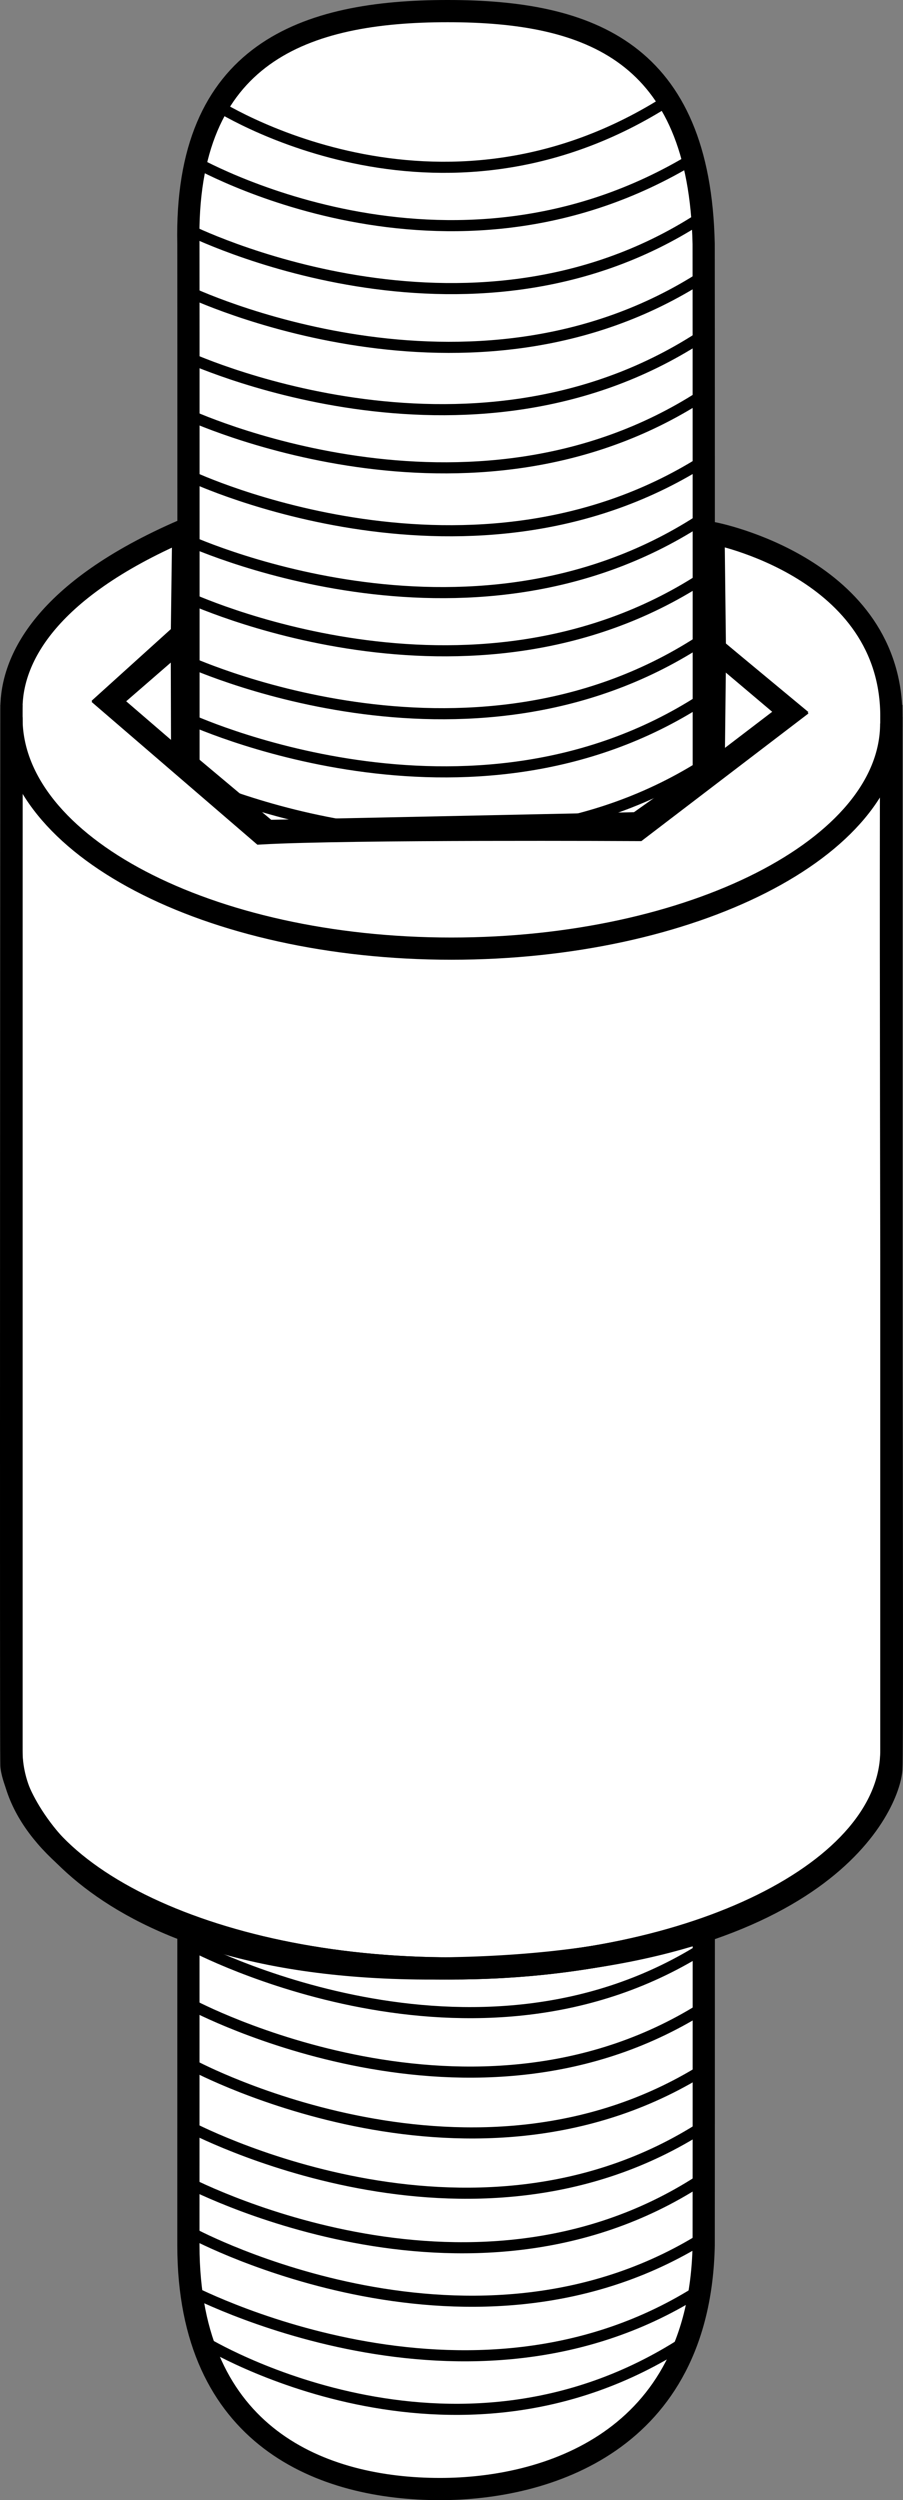
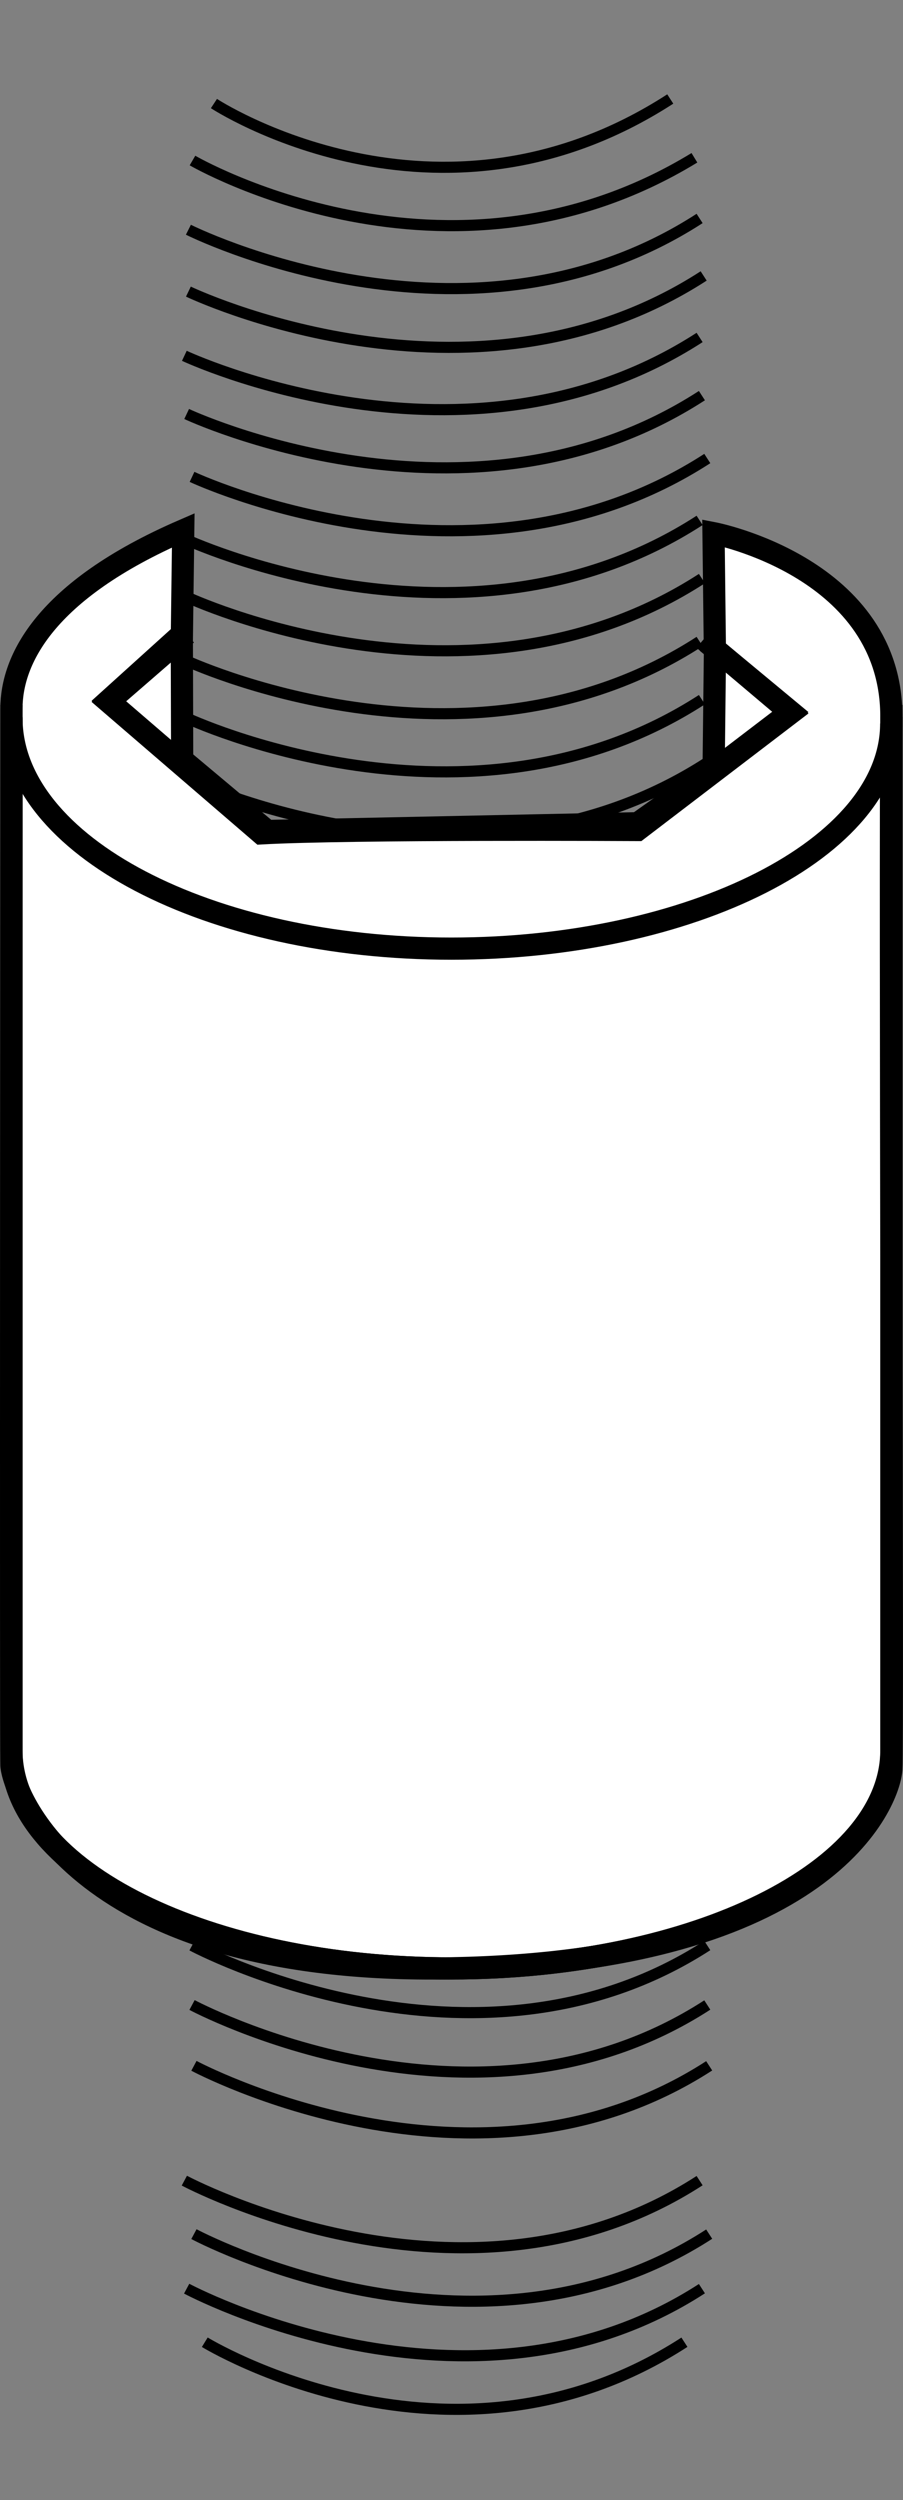
<svg xmlns="http://www.w3.org/2000/svg" version="1.1" id="image" x="0px" y="0px" width="32.529px" height="90.033px" viewBox="0 0 32.529 90.033" enable-background="new 0 0 32.529 90.033" xml:space="preserve">
  <rect x="0" y="0" width="32.529" height="90.033" fill="#808080" stroke="none" />
-   <path fill="#FFFFFF" stroke="#000000" stroke-width="0.8" stroke-miterlimit="10" d="M25.348,8.786  C25.202,1.878,21.253,0.4,16.126,0.4c-5.125,0-9.485,1.478-9.339,8.386c0.007,0.319,0,71.75,0,72.069  c0,6.949,4.855,8.778,9.064,8.778c3.792,0,9.351-1.662,9.498-8.778C25.355,80.543,25.355,9.094,25.348,8.786z" />
  <path fill="none" stroke="#000000" stroke-width="0.4" d="M7.707,3.729c0,0,8.03,5.273,16.438-0.164" />
  <path fill="none" stroke="#000000" stroke-width="0.4" d="M6.934,5.781c0,0,9.165,5.342,18.081-0.099" />
  <path fill="none" stroke="#000000" stroke-width="0.4" d="M6.787,8.273c0,0,10.008,5.031,18.415-0.406" />
  <path fill="none" stroke="#000000" stroke-width="0.4" d="M6.787,65.729c0,0,10.154,5.438,18.561,0" />
  <path fill="none" stroke="#000000" stroke-width="0.4" d="M6.641,63.312c0,0,10.154,5.438,18.561,0" />
  <path fill="none" stroke="#000000" stroke-width="0.4" d="M6.724,60.895c0,0,10.154,5.438,18.561,0" />
  <path fill="none" stroke="#000000" stroke-width="0.4" d="M6.641,58.819c0,0,10.154,5.438,18.561,0" />
  <path fill="none" stroke="#000000" stroke-width="0.4" d="M6.787,67.84c0,0,10.154,5.438,18.561,0" />
  <path fill="none" stroke="#000000" stroke-width="0.4" d="M6.918,70.06c0,0,10.154,5.438,18.561,0" />
  <path fill="none" stroke="#000000" stroke-width="0.4" d="M6.918,72.202c0,0,10.154,5.438,18.561,0" />
  <path fill="none" stroke="#000000" stroke-width="0.4" d="M6.986,74.392c0,0,10.154,5.438,18.561,0" />
-   <path fill="none" stroke="#000000" stroke-width="0.4" d="M6.787,76.563c0,0,10.154,5.438,18.561,0" />
  <path fill="none" stroke="#000000" stroke-width="0.4" d="M6.641,78.527c0,0,10.154,5.438,18.561,0" />
  <path fill="none" stroke="#000000" stroke-width="0.4" d="M6.724,82.417c0,0,10.154,5.438,18.561,0" />
  <path fill="none" stroke="#000000" stroke-width="0.4" d="M6.986,80.453c0,0,10.154,5.438,18.561,0" />
  <path fill="none" stroke="#000000" stroke-width="0.4" d="M7.377,84.346c0,0,8.871,5.438,17.278,0" />
  <path fill="none" stroke="#000000" stroke-width="0.4" d="M6.787,10.501c0,0,10.154,4.873,18.561-0.564" />
  <path fill="none" stroke="#000000" stroke-width="0.4" d="M6.641,12.813c0,0,10.154,4.777,18.561-0.661" />
  <path fill="none" stroke="#000000" stroke-width="0.4" d="M6.724,14.908c0,0,10.154,4.777,18.561-0.661" />
  <path fill="none" stroke="#000000" stroke-width="0.4" d="M6.918,17.173c0,0,10.154,4.777,18.561-0.661" />
  <path fill="none" stroke="#000000" stroke-width="0.4" d="M6.641,19.401c0,0,10.154,4.777,18.561-0.661" />
  <path fill="none" stroke="#000000" stroke-width="0.4" d="M6.724,21.496c0,0,10.154,4.777,18.561-0.661" />
  <path fill="none" stroke="#000000" stroke-width="0.4" d="M6.641,23.762c0,0,10.154,4.777,18.561-0.661" />
  <path fill="none" stroke="#000000" stroke-width="0.4" d="M6.724,25.856c0,0,10.154,4.777,18.561-0.661" />
  <path fill="none" stroke="#000000" stroke-width="0.4" d="M6.918,28.122c0,0,10.154,4.777,18.561-0.661" />
  <path fill="#FFFFFF" stroke="#000000" stroke-width="0.8" stroke-miterlimit="10" d="M6.601,19.099l-0.051,3.924l0.012,4.332  l3.066,2.57l13.34-0.279l2.739-1.939l0.047-4.16l-0.051-4.347c0,0,6.46,1.238,6.407,6.671  c-0.057,5.884,0.061,36.906,0,37.839c-0.078,1.193-2.317,6.921-15.852,7.17S0.447,64.439,0.412,63.574  c-0.027-0.667,0-36.946,0-38.054C0.412,23.794,1.573,21.279,6.601,19.099z" />
  <path fill="none" stroke="#000000" stroke-width="0.8" d="M0.412,25.386c0,0.167,0,37.481,0,37.647  c0,4.337,7.095,7.852,15.846,7.852c8.758,0,15.852-3.515,15.852-7.852c0-0.163,0-37.487,0-37.647" />
  <path fill="none" stroke="#000000" stroke-width="0.8" d="M32.111,25.816c0,0.159,0,37.13,0,37.291  c0,4.296-7.095,7.777-15.852,7.777c-8.752,0-15.846-3.482-15.846-7.777c0-0.165,0-37.126,0-37.291" />
  <path fill="none" stroke="#000000" stroke-width="0.8" d="M25.348,23.022l3.139,2.653c0,0-4.437,3.388-5.518,4.214  c0,0-10.408-0.058-13.559,0.121c0,0-4.869-4.194-5.499-4.735l2.813-2.44" />
  <path fill="none" stroke="#000000" stroke-width="0.8" d="M25.473,23.134l3.007,2.495c0,0-4.437,3.388-5.518,4.214  c0,0-10.408-0.058-13.559,0.121c0,0-4.869-4.194-5.499-4.735l2.688-2.43" />
  <path fill="none" stroke="#000000" stroke-width="0.8" d="M32.105,26.052c0,4.491-7.212,8.109-15.844,8.109  c-8.754,0-15.848-3.717-15.848-8.302" />
</svg>